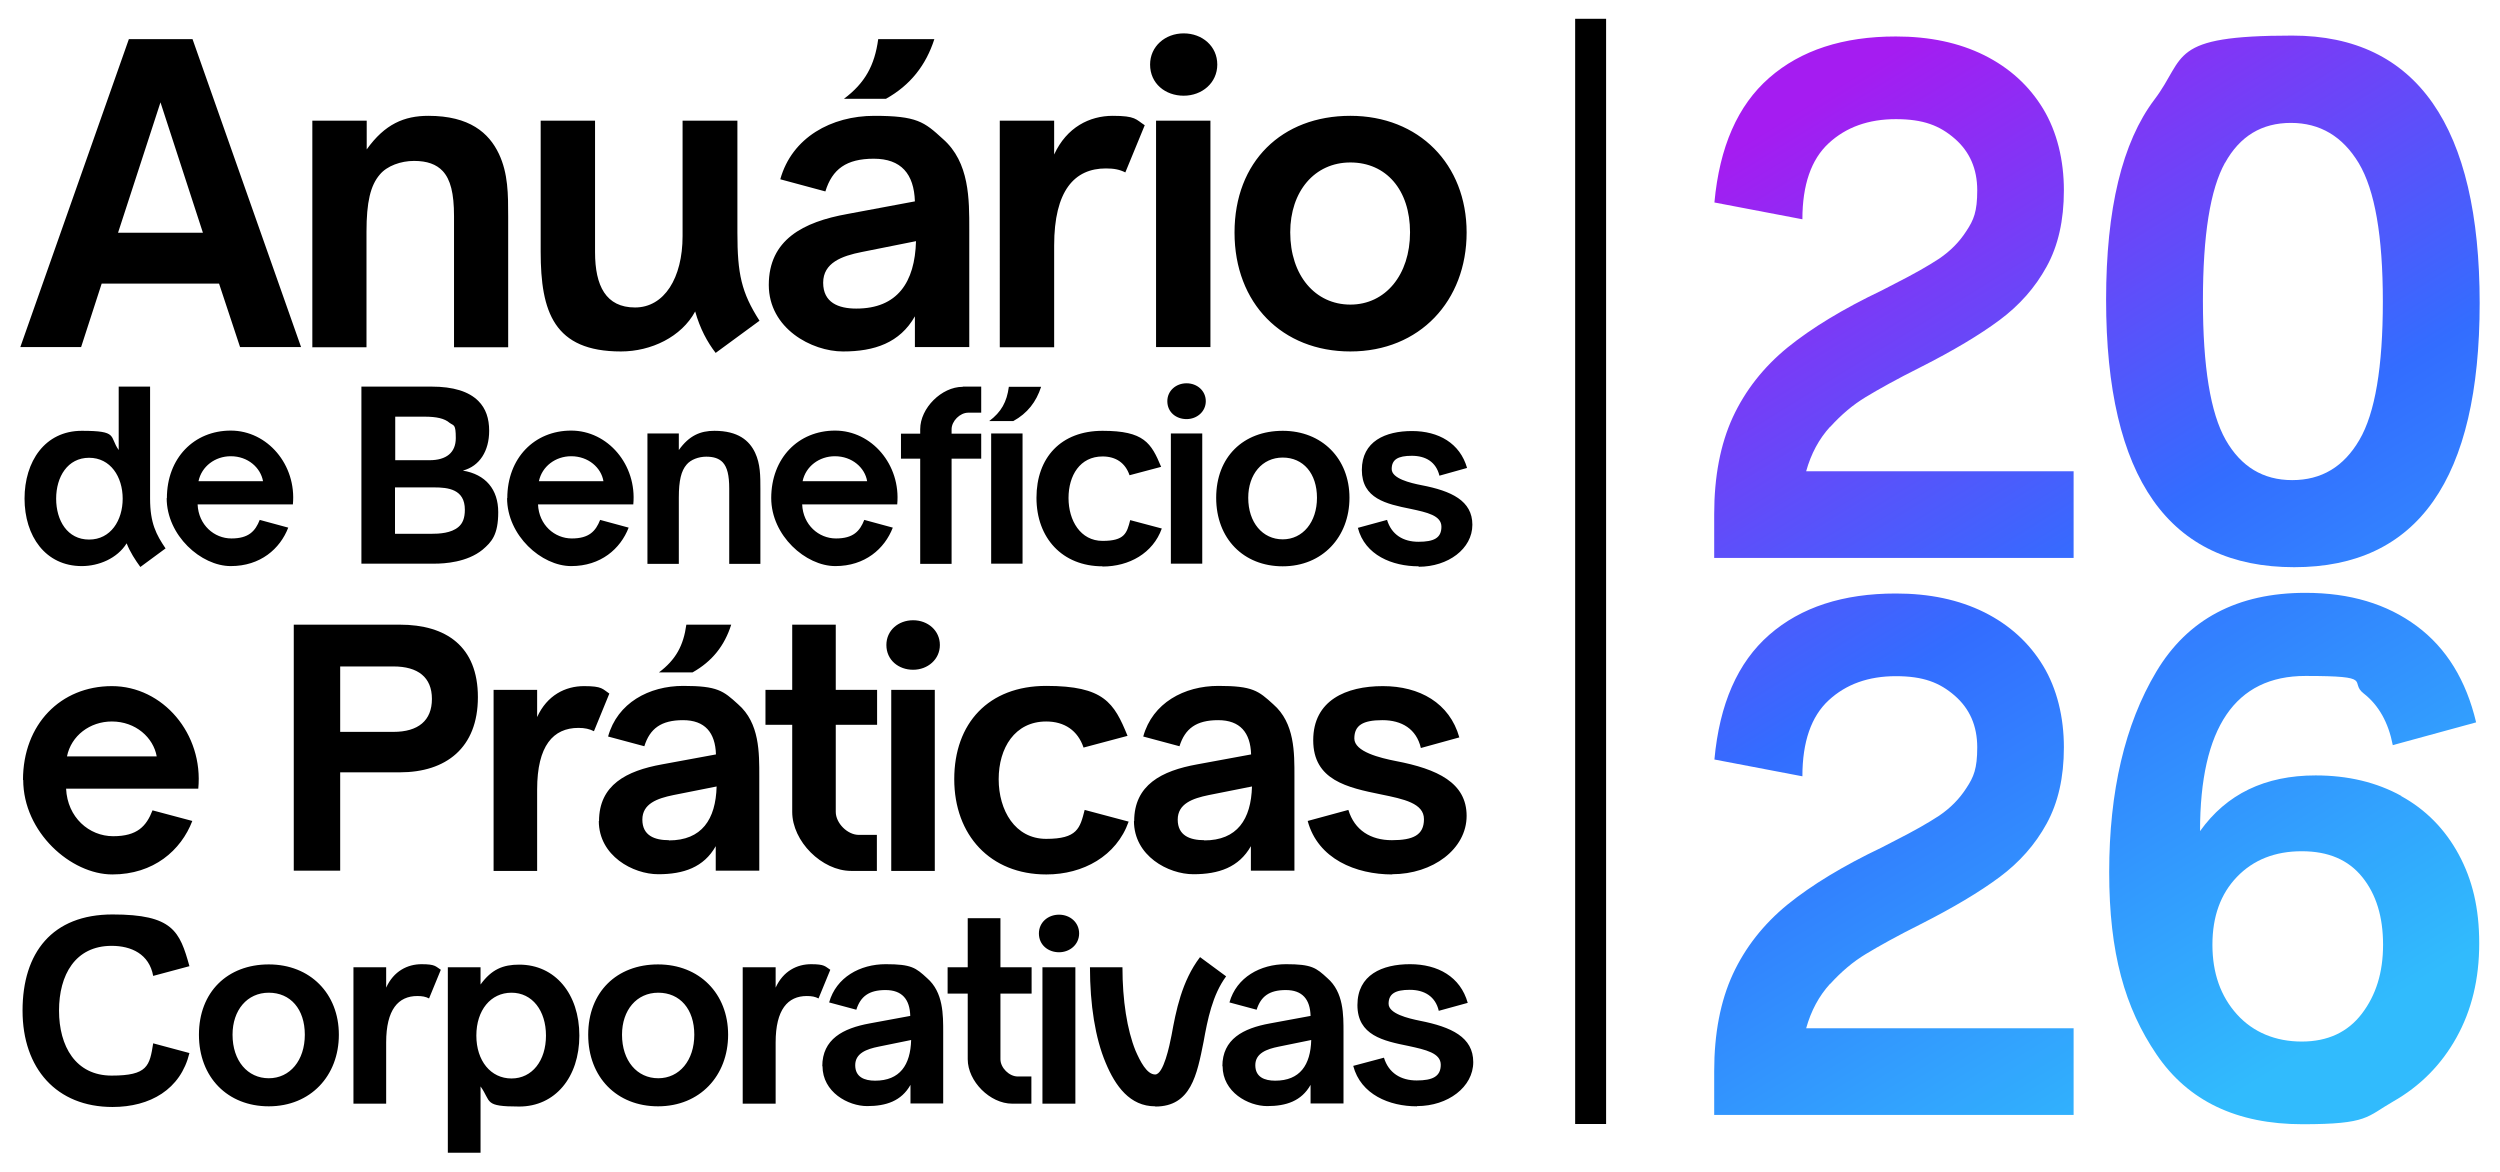
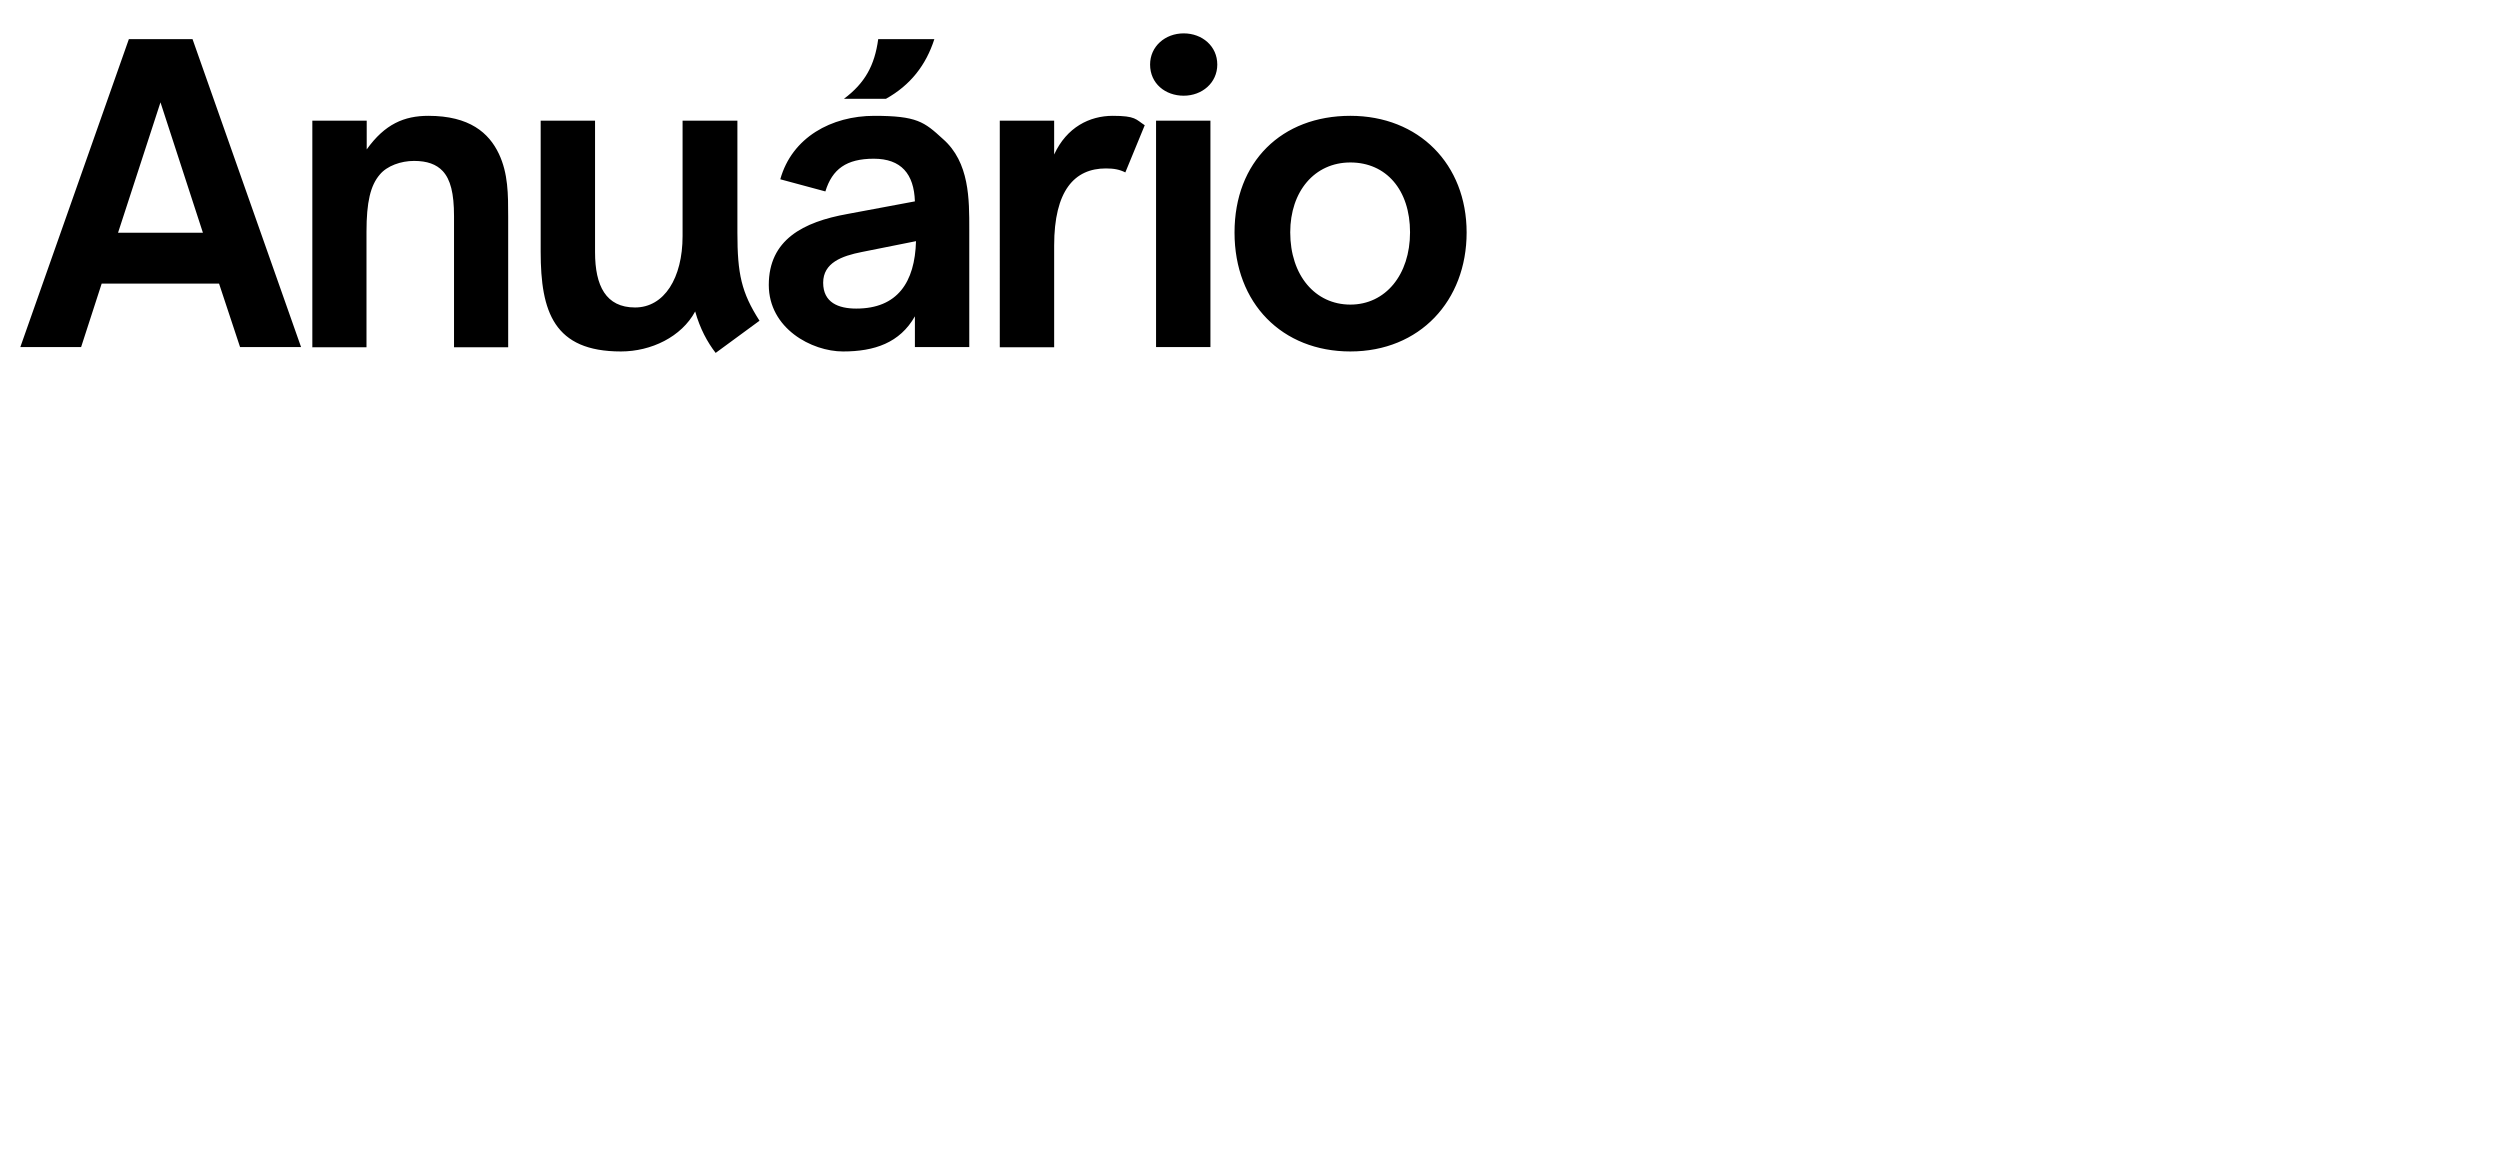
<svg xmlns="http://www.w3.org/2000/svg" id="Layer_1" version="1.1" viewBox="0 0 1131 530">
  <defs>
    <style>
      .st0 {
        fill: url(#linear-gradient);
      }
    </style>
    <linearGradient id="linear-gradient" x1="802.8" y1="56.1" x2="1056.9" y2="467.7" gradientUnits="userSpaceOnUse">
      <stop offset="0" stop-color="#a51cf1" />
      <stop offset=".5" stop-color="#336dff" />
      <stop offset="1" stop-color="#31bbfd" />
    </linearGradient>
  </defs>
  <path d="M9.2,157L58.3,17.7h28.8l49.1,139.3h-27.6l-9.5-28.7h-53.1l-9.3,28.7H9.2ZM53.5,105.3h38.3l-19.2-59-19.2,59ZM141.3,157V54.6h24.6v13c8.2-11.5,17-15.2,27.9-15.2,18.6,0,27.4,7.7,31.9,17.2,4.2,8.9,4.2,18.3,4.2,28.5v59h-24.5v-59.3c0-10.4-1.6-16.6-5.1-20.4-2.9-3.1-7.1-4.6-13-4.6s-12.2,2.2-15.5,6.2c-4.2,4.9-6,12.4-6,25.9v52.2h-24.6ZM323.8,159.7c-3.8-4.9-7.1-11-9.3-18.8-6.2,11.5-19.9,18.1-33.6,18.1-30.3,0-36.3-17.9-36.3-45.1v-59.3h24.6v59.5c0,15.2,4.9,25,18.1,25s21.5-13.3,21.5-32.3v-52.2h24.8v50.7c0,18.6,1.8,27,10,39.8l-19.9,14.6ZM387.4,139.6c18.6,0,26.5-11.9,27-30.5l-24.5,4.9c-9.1,1.8-17.5,4.9-17.5,13.9s6.9,11.7,15,11.7ZM347.8,128.9c0-20.4,15.5-28.5,35.6-32.1l30.5-5.7c-.4-12.4-6.2-19.3-18.6-19.3s-18.8,4.7-21.9,14.8l-20.4-5.5c5.3-19,23.2-28.7,42.5-28.7s22.6,2.7,31,10.4c12.2,10.6,12,27.6,12,40.9v53.3h-24.6v-13.9c-6.8,12-18.3,15.9-32.5,15.9s-33.6-10.4-33.6-30.1ZM381.8,44.7h19c11.1-6.2,18.1-15.2,21.9-27h-25.4c-1.6,11.9-6,19.9-15.5,27ZM517.9,56.6l-8.8,21.4c-2.6-1.3-5.1-1.8-8.8-1.8-14.2,0-23.4,10-23.4,34.9v46h-24.6V54.6h24.6v15.3c5.7-12.4,16.1-17.5,26.5-17.5s10.4,1.6,14.4,4.2ZM523,157V54.6h24.6v102.4h-24.6ZM520.3,29.2c0-8.2,6.8-14.1,15.2-14.1s15.2,5.8,15.2,14.1-6.9,14.1-15.2,14.1-15.2-5.5-15.2-14.1ZM610.9,159c-30.8,0-52.4-21.7-52.4-53.8s21.4-52.8,52.4-52.8,52.6,21.9,52.6,52.8-21.2,53.8-52.6,53.8ZM583.7,105.1c0,19.5,11.3,32.7,27.2,32.7s27-13.5,27-32.7-10.8-31.6-27-31.6-27.2,13.1-27.2,31.6Z" />
-   <path d="M55.5,225.6c0-9.9-5.5-18.5-15.2-18.5s-14.9,8.6-14.9,18.5,5.1,18.5,14.9,18.5,15.2-8.7,15.2-18.5ZM11.1,225.6c0-16.8,9.2-30.7,25.9-30.7s12.3,2.5,16.7,8.7v-28.7h14.2v50.7c0,11.1,2.8,16.3,7,22.5l-11.4,8.4c-2.2-3-4.7-6.8-6.2-10.7-4.3,6.9-12.7,10.3-20.3,10.3-16.4,0-25.9-13.5-25.9-30.6ZM104.4,206.4c-7.1,0-13.2,4.6-14.6,11.3h29.2c-1.1-6.1-6.8-11.3-14.6-11.3ZM75.5,225.4c0-18.2,12.3-30.6,28.9-30.6s29.8,15.5,28.1,33.4h-43.1c.4,9.3,7.5,15.4,15.3,15.4s10.8-3.3,12.8-8.4l12.9,3.5c-3.7,9.6-12.6,17.4-26,17.4s-29-13.8-29-30.8ZM163.5,255v-80.1h31.7c9.9,0,16.9,2.2,21.2,6.5,3.4,3.4,4.9,7.9,4.9,13.5,0,9.1-4.3,16-11.9,18,10.3,1.7,16,8.5,16,18.8s-3,13.5-7.1,17c-7,5.7-17.2,6.3-21.7,6.3h-33.1ZM178.7,241.5h16.1c4.1,0,9.3-.3,12.6-3.1,1.9-1.6,2.9-4,2.9-7.8,0-9.3-7.6-10.1-13.9-10.1h-17.7v21ZM178.7,208.2h15.6c7.7,0,11.9-3.5,11.9-10s-.9-5.5-2.8-6.9c-2.3-2-5.9-2.8-11.4-2.8h-13.2v19.7ZM258.4,206.4c-7.1,0-13.2,4.6-14.6,11.3h29.2c-1-6.1-6.8-11.3-14.6-11.3ZM229.5,225.4c0-18.2,12.3-30.6,28.9-30.6s29.8,15.5,28.1,33.4h-43.1c.4,9.3,7.5,15.4,15.3,15.4s10.8-3.3,12.8-8.4l12.9,3.5c-3.7,9.6-12.6,17.4-26,17.4s-29-13.8-29-30.8ZM292.9,255v-58.9h14.2v7.5c4.7-6.6,9.8-8.7,16.1-8.7,10.7,0,15.8,4.4,18.4,9.9,2.4,5.1,2.4,10.5,2.4,16.4v33.9h-14.1v-34.1c0-6-.9-9.6-2.9-11.8-1.7-1.8-4.1-2.6-7.5-2.6s-7,1.3-8.9,3.6c-2.4,2.8-3.5,7.1-3.5,14.9v30h-14.2ZM377.7,206.4c-7.1,0-13.2,4.6-14.6,11.3h29.2c-1-6.1-6.8-11.3-14.6-11.3ZM348.9,225.4c0-18.2,12.3-30.6,28.9-30.6s29.8,15.5,28.1,33.4h-43c.4,9.3,7.5,15.4,15.3,15.4s10.8-3.3,12.8-8.4l12.9,3.5c-3.7,9.6-12.6,17.4-26,17.4s-29-13.8-29-30.8ZM435.6,174.9h8.3v11.8h-5.9c-3.7,0-7.5,3.8-7.5,7.5v2h13.4v11.3h-13.4v47.6h-14.2v-47.6h-8.7v-11.3h8.7v-2c0-9.6,9.7-19.2,19.2-19.2ZM448.4,255v-58.9h14.2v58.9h-14.2ZM447.5,190.5c5.5-4.1,8-8.7,8.9-15.5h14.6c-2.2,6.8-6.2,12-12.6,15.5h-10.9ZM498.8,256.2c-18.2,0-29.9-12.8-29.9-31s11.1-30.3,29.9-30.3,22,5.5,26.5,16.3l-14.3,3.8c-1.9-5.6-6.2-8.5-12.2-8.5-10.2,0-15.4,8.6-15.4,18.8s5.4,19.4,15.4,19.4,11-3.5,12.5-9.4l14.3,3.8c-4,11.2-14.8,17.2-26.8,17.2ZM529.7,255v-58.9h14.2v58.9h-14.2ZM528.1,181.5c0-4.7,3.9-8.1,8.7-8.1s8.7,3.4,8.7,8.1-4,8.1-8.7,8.1-8.7-3.1-8.7-8.1ZM580.3,256.2c-17.7,0-30.1-12.5-30.1-31s12.3-30.3,30.1-30.3,30.2,12.6,30.2,30.3-12.2,31-30.2,31ZM564.7,225.2c0,11.2,6.5,18.8,15.6,18.8s15.5-7.8,15.5-18.8-6.2-18.2-15.5-18.2-15.6,7.6-15.6,18.2ZM641.8,256.2c-11.9,0-24.3-5-27.5-17.4l13.2-3.6c2,6.6,7.2,9.9,14.2,9.9s10.4-1.7,10.4-6.8-6.5-6.5-14-8.1c-10.9-2.2-22-4.6-22-17.6s10.7-17.6,22.7-17.6,21.7,5.5,24.9,16.7l-12.5,3.5c-1.5-6.2-6.2-9-12.5-9s-9.1,1.7-9.1,6,8.4,6.3,13.5,7.3c13.5,2.6,23,7,23,17.9s-11,19-24.3,19Z" />
-   <path d="M50.6,326.4c-9.9,0-18.4,6.4-20.3,15.8h40.6c-1.5-8.5-9.5-15.8-20.3-15.8ZM10.4,352.9c0-25.3,17.1-42.5,40.2-42.5s41.5,21.6,39.1,46.4H29.9c.6,13,10.4,21.5,21.3,21.5s15-4.5,17.8-11.7l18,4.8c-5.1,13.3-17.5,24.2-36.2,24.2s-40.3-19.1-40.3-42.8ZM132.9,394v-111.4h48c20.9,0,35.3,9.8,35.3,32.8s-14.5,34-35.3,34h-27v44.5h-21ZM153.9,331.1h24.1c11.2,0,17.4-5.1,17.4-14.9s-6.3-14.7-17.4-14.7h-24.1v29.6ZM275.7,313.7l-7,17.1c-2-1-4.1-1.5-7-1.5-11.4,0-18.7,8-18.7,27.9v36.8h-19.7v-81.9h19.7v12.3c4.5-9.9,12.8-14,21.2-14s8.3,1.3,11.5,3.4ZM302.6,380.2c14.9,0,21.2-9.5,21.6-24.4l-19.6,3.9c-7.3,1.5-14,3.9-14,11.1s5.5,9.3,12,9.3ZM271,371.5c0-16.4,12.4-22.8,28.5-25.7l24.4-4.5c-.3-9.9-5-15.5-14.9-15.5s-15,3.8-17.5,11.8l-16.4-4.4c4.2-15.2,18.5-22.9,34-22.9s18.1,2.2,24.8,8.3c9.8,8.5,9.6,22,9.6,32.7v42.6h-19.7v-11.1c-5.4,9.6-14.6,12.7-26,12.7s-26.9-8.3-26.9-24.1ZM298.1,304.2h15.2c8.9-5,14.5-12.1,17.5-21.6h-20.3c-1.3,9.5-4.8,15.9-12.4,21.6ZM396.6,394h-11.5c-13.3,0-26.7-13.4-26.7-26.7v-39.4h-12.1v-15.8h12.1v-29.5h19.7v29.5h18.7v15.8h-18.7v39.4c0,5.1,5.3,10.4,10.4,10.4h8.2v16.4ZM403.2,394v-81.9h19.7v81.9h-19.7ZM401,291.8c0-6.6,5.4-11.2,12.1-11.2s12.1,4.7,12.1,11.2-5.5,11.2-12.1,11.2-12.1-4.4-12.1-11.2ZM473.3,395.6c-25.3,0-41.6-17.8-41.6-43.1s15.5-42.2,41.6-42.2,30.7,7.6,36.8,22.6l-19.9,5.3c-2.6-7.7-8.6-11.8-16.9-11.8-14.2,0-21.5,12-21.5,26.1s7.4,27,21.5,27,15.3-4.8,17.4-13.1l19.9,5.3c-5.5,15.6-20.6,23.9-37.2,23.9ZM544.8,380.2c14.9,0,21.2-9.5,21.6-24.4l-19.6,3.9c-7.3,1.5-14,3.9-14,11.1s5.5,9.3,12,9.3ZM513.1,371.5c0-16.4,12.4-22.8,28.5-25.7l24.4-4.5c-.3-9.9-5-15.5-14.9-15.5s-15,3.8-17.5,11.8l-16.4-4.4c4.2-15.2,18.5-22.9,34-22.9s18.1,2.2,24.8,8.3c9.8,8.5,9.6,22,9.6,32.7v42.6h-19.7v-11.1c-5.4,9.6-14.6,12.7-26,12.7s-26.9-8.3-26.9-24.1ZM629.9,395.6c-16.5,0-33.7-7-38.3-24.2l18.4-5c2.8,9.2,10.1,13.7,19.7,13.7s14.5-2.3,14.5-9.5-9.1-9.1-19.4-11.2c-15.2-3.1-30.7-6.4-30.7-24.5s14.9-24.5,31.5-24.5,30.2,7.6,34.6,23.2l-17.4,4.8c-2-8.6-8.6-12.6-17.4-12.6s-12.7,2.3-12.7,8.3,11.7,8.8,18.8,10.2c18.8,3.6,32,9.8,32,24.8s-15.3,26.4-33.7,26.4Z" />
-   <path d="M50.9,500.8c-25.3,0-40.7-17.4-40.7-43.6s13.4-43.5,40.7-43.5,30.4,7.6,34.8,23.4l-16.4,4.4c-1.8-9.9-9.9-13.6-18.8-13.6-16.5,0-23.8,13.2-23.8,29.3s7.5,29.4,23.8,29.4,17.2-4.4,18.8-14.6l16.4,4.4c-4,16.5-17.8,24.4-34.8,24.4ZM121.6,500.5c-18.6,0-31.6-13.1-31.6-32.4s12.9-31.8,31.6-31.8,31.7,13.2,31.7,31.8-12.8,32.4-31.7,32.4ZM105.2,468.1c0,11.8,6.8,19.7,16.4,19.7s16.3-8.1,16.3-19.7-6.5-19-16.3-19-16.4,7.9-16.4,19ZM199.4,438.8l-5.3,12.9c-1.5-.8-3.1-1.1-5.3-1.1-8.6,0-14.1,6.1-14.1,21v27.7h-14.8v-61.7h14.8v9.2c3.4-7.5,9.7-10.6,16-10.6s6.3,1,8.7,2.5ZM234.9,436.4c16.2,0,27.2,13.2,27.2,32.1s-11,32.1-27.2,32.1-12.5-2.1-17.5-9.1v30h-14.8v-83.9h14.8v7.8c5-6.9,10.2-9,17.5-9ZM215.5,468.5c0,11.4,6.5,19.4,15.9,19.4s15.6-8.1,15.6-19.4-6.2-19.4-15.6-19.4-15.9,7.9-15.9,19.4ZM297.7,500.5c-18.6,0-31.6-13.1-31.6-32.4s12.9-31.8,31.6-31.8,31.7,13.2,31.7,31.8-12.8,32.4-31.7,32.4ZM281.4,468.1c0,11.8,6.8,19.7,16.4,19.7s16.3-8.1,16.3-19.7-6.5-19-16.3-19-16.4,7.9-16.4,19ZM375.6,438.8l-5.3,12.9c-1.5-.8-3.1-1.1-5.3-1.1-8.6,0-14.1,6.1-14.1,21v27.7h-14.9v-61.7h14.9v9.2c3.4-7.5,9.7-10.6,16-10.6s6.3,1,8.7,2.5ZM395.9,488.9c11.2,0,16-7.1,16.3-18.4l-14.7,3c-5.5,1.1-10.6,3-10.6,8.4s4.2,7,9,7ZM372,482.4c0-12.3,9.4-17.2,21.4-19.4l18.4-3.4c-.2-7.5-3.7-11.7-11.2-11.7s-11.3,2.9-13.2,8.9l-12.3-3.3c3.2-11.4,14-17.3,25.6-17.3s13.6,1.6,18.7,6.3c7.4,6.4,7.3,16.6,7.3,24.6v32.1h-14.8v-8.4c-4.1,7.3-11,9.6-19.6,9.6s-20.2-6.3-20.2-18.1ZM466.6,499.3h-8.7c-10,0-20.1-10.1-20.1-20.1v-29.7h-9.1v-11.9h9.1v-22.2h14.8v22.2h14.1v11.9h-14.1v29.7c0,3.9,4,7.8,7.8,7.8h6.2v12.3ZM471.6,499.3v-61.7h14.9v61.7h-14.9ZM470,422.3c0-5,4.1-8.5,9.1-8.5s9.1,3.5,9.1,8.5-4.2,8.5-9.1,8.5-9.1-3.3-9.1-8.5ZM522.6,500.5c-11.4,0-18-9.1-22.4-19.7-4.7-11.1-7.1-26.3-7.1-43.2h14.7c0,14.9,2.1,28.3,5.9,37.7,2.1,4.8,5.1,10.8,8.9,10.8s6.5-13.1,7.4-17.7c2-11,4.6-24.5,12.9-35.4l11.8,8.7c-6.2,8.4-8.4,19.6-10.2,29.6-3,15-5.7,29.3-21.8,29.3ZM576.9,488.9c11.2,0,16-7.1,16.3-18.4l-14.7,3c-5.5,1.1-10.6,3-10.6,8.4s4.2,7,9,7ZM553,482.4c0-12.3,9.4-17.2,21.5-19.4l18.4-3.4c-.2-7.5-3.7-11.7-11.2-11.7s-11.3,2.9-13.2,8.9l-12.3-3.3c3.2-11.4,14-17.3,25.6-17.3s13.6,1.6,18.7,6.3c7.4,6.4,7.3,16.6,7.3,24.6v32.1h-14.9v-8.4c-4.1,7.3-11,9.6-19.6,9.6s-20.2-6.3-20.2-18.1ZM641,500.5c-12.4,0-25.4-5.3-28.8-18.3l13.9-3.7c2.1,6.9,7.6,10.3,14.8,10.3s10.9-1.8,10.9-7.1-6.8-6.8-14.6-8.5c-11.4-2.3-23.1-4.8-23.1-18.5s11.2-18.5,23.8-18.5,22.8,5.7,26.1,17.5l-13.1,3.6c-1.5-6.5-6.5-9.5-13.1-9.5s-9.6,1.8-9.6,6.3,8.8,6.6,14.2,7.7c14.2,2.8,24.1,7.4,24.1,18.7s-11.5,19.9-25.4,19.9Z" />
-   <rect x="712.6" y="8.5" width="14" height="500" />
-   <path class="st0" d="M1037.9,256.6c55.9,0,83.9-39.8,83.9-119.5s-28.3-121-84.8-121-47.7,9.6-62.3,28.9c-14.6,19.3-21.9,49.5-21.9,90.6,0,80.7,28.4,121,85.1,121ZM1006.6,73.7c6.7-12.1,16.6-18.1,29.8-18.1s23.4,6.1,30.7,18.2c7.3,12.2,10.9,33,10.9,62.6s-3.5,50.5-10.6,62.6c-7.1,12.2-17.2,18.2-30.4,18.2s-23.2-6.1-30.1-18.2c-6.9-12.2-10.3-33.1-10.3-62.9s3.3-50.4,10-62.5ZM828,445.1c5-5.5,10.3-10,16.1-13.5,5.8-3.5,14-8.1,24.8-13.5,14.8-7.5,26.7-14.6,35.7-21.3,9-6.7,16.1-14.7,21.3-24.2s7.8-20.9,7.8-34.5-3.1-26.5-9.4-36.9c-6.3-10.4-15.2-18.5-26.6-24.2-11.5-5.7-24.8-8.5-40-8.5-23.9,0-43,6.2-57.3,18.7s-22.5,31.3-24.8,56.4l39.8,7.6c0-15.6,4-27.1,11.9-34.4,7.9-7.3,18-10.9,30.4-10.9s19.8,2.9,26.6,8.8c6.8,5.9,10.2,13.7,10.2,23.4s-1.6,13.4-4.9,18.4c-3.2,5-7.3,9.1-12.3,12.5-5,3.3-11.7,7.1-20.2,11.4l-5.8,3c-17.4,8.3-31.6,16.9-42.6,25.8-10.9,8.9-19.2,19.5-24.8,31.6-5.6,12.2-8.4,26.8-8.4,43.8v19.8h162.6v-39.2h-121c2.2-7.9,5.8-14.6,10.8-20.1ZM828,193.1c5-5.5,10.3-10,16.1-13.5,5.8-3.5,14-8.1,24.8-13.5,14.8-7.5,26.7-14.6,35.7-21.3,9-6.7,16.1-14.7,21.3-24.2,5.2-9.4,7.8-20.9,7.8-34.5s-3.1-26.5-9.4-36.9c-6.3-10.4-15.2-18.5-26.6-24.2-11.5-5.7-24.8-8.5-40-8.5-23.9,0-43,6.2-57.3,18.7s-22.5,31.3-24.8,56.4l39.8,7.6c0-15.6,4-27.1,11.9-34.4,7.9-7.3,18-10.9,30.4-10.9s19.8,2.9,26.6,8.8c6.8,5.9,10.2,13.7,10.2,23.4s-1.6,13.4-4.9,18.4c-3.2,5-7.3,9.1-12.3,12.5-5,3.3-11.7,7.1-20.2,11.4l-5.8,3c-17.4,8.3-31.6,16.9-42.6,25.8-10.9,8.9-19.2,19.5-24.8,31.6-5.6,12.2-8.4,26.8-8.4,43.8v19.8h162.6v-39.2h-121c2.2-7.9,5.8-14.6,10.8-20.1ZM1086.4,360.1c-11.2-6.2-24.2-9.3-38.8-9.3-22.9,0-40.3,8.4-52.3,25.2,0-46.8,15.9-70.2,47.7-70.2s19.5,2.6,26.3,7.9c6.8,5.3,11.2,13.1,13.2,23.4l37.7-10.3c-4.5-19-13.4-33.6-26.9-43.6-13.5-10-30.2-15-50.3-15-30.8,0-53.3,11.9-67.5,35.7-14.2,23.8-21.3,54.1-21.3,90.7s7.1,61.3,21.4,82.4c14.3,21.1,36.3,31.6,66.1,31.6s28.9-3.4,41-10.3,21.7-16.5,28.6-28.9c6.9-12.4,10.3-26.5,10.3-42.6s-3.1-28.8-9.3-40.3c-6.2-11.4-14.9-20.3-26.1-26.4ZM1068.5,458.6c-6.4,8.4-15.5,12.6-27.2,12.6s-21.9-4.1-29.3-12.3c-7.4-8.2-11.1-18.7-11.1-31.5s3.7-23,11.1-30.7c7.4-7.7,17.2-11.6,29.3-11.6s21.1,3.9,27.4,11.7c6.3,7.8,9.4,18,9.4,30.6s-3.2,22.8-9.6,31.2Z" />
</svg>